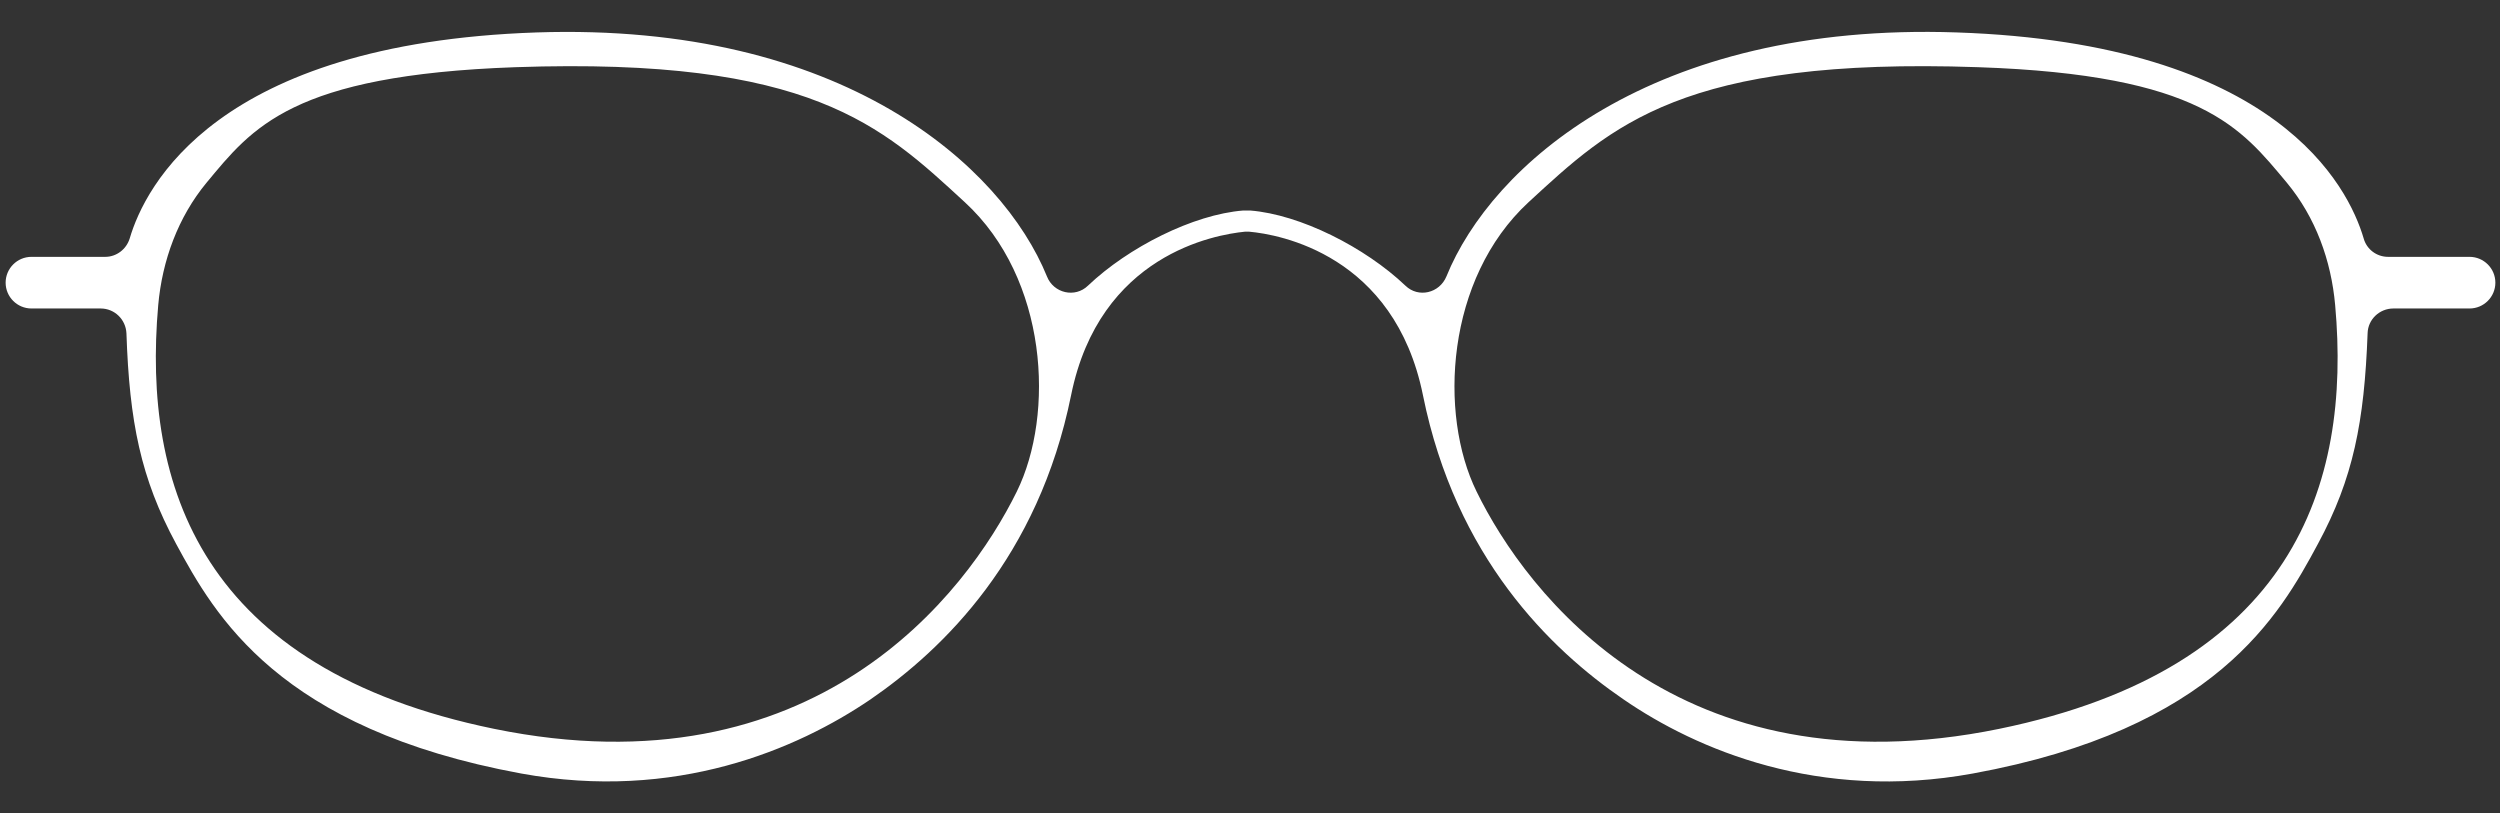
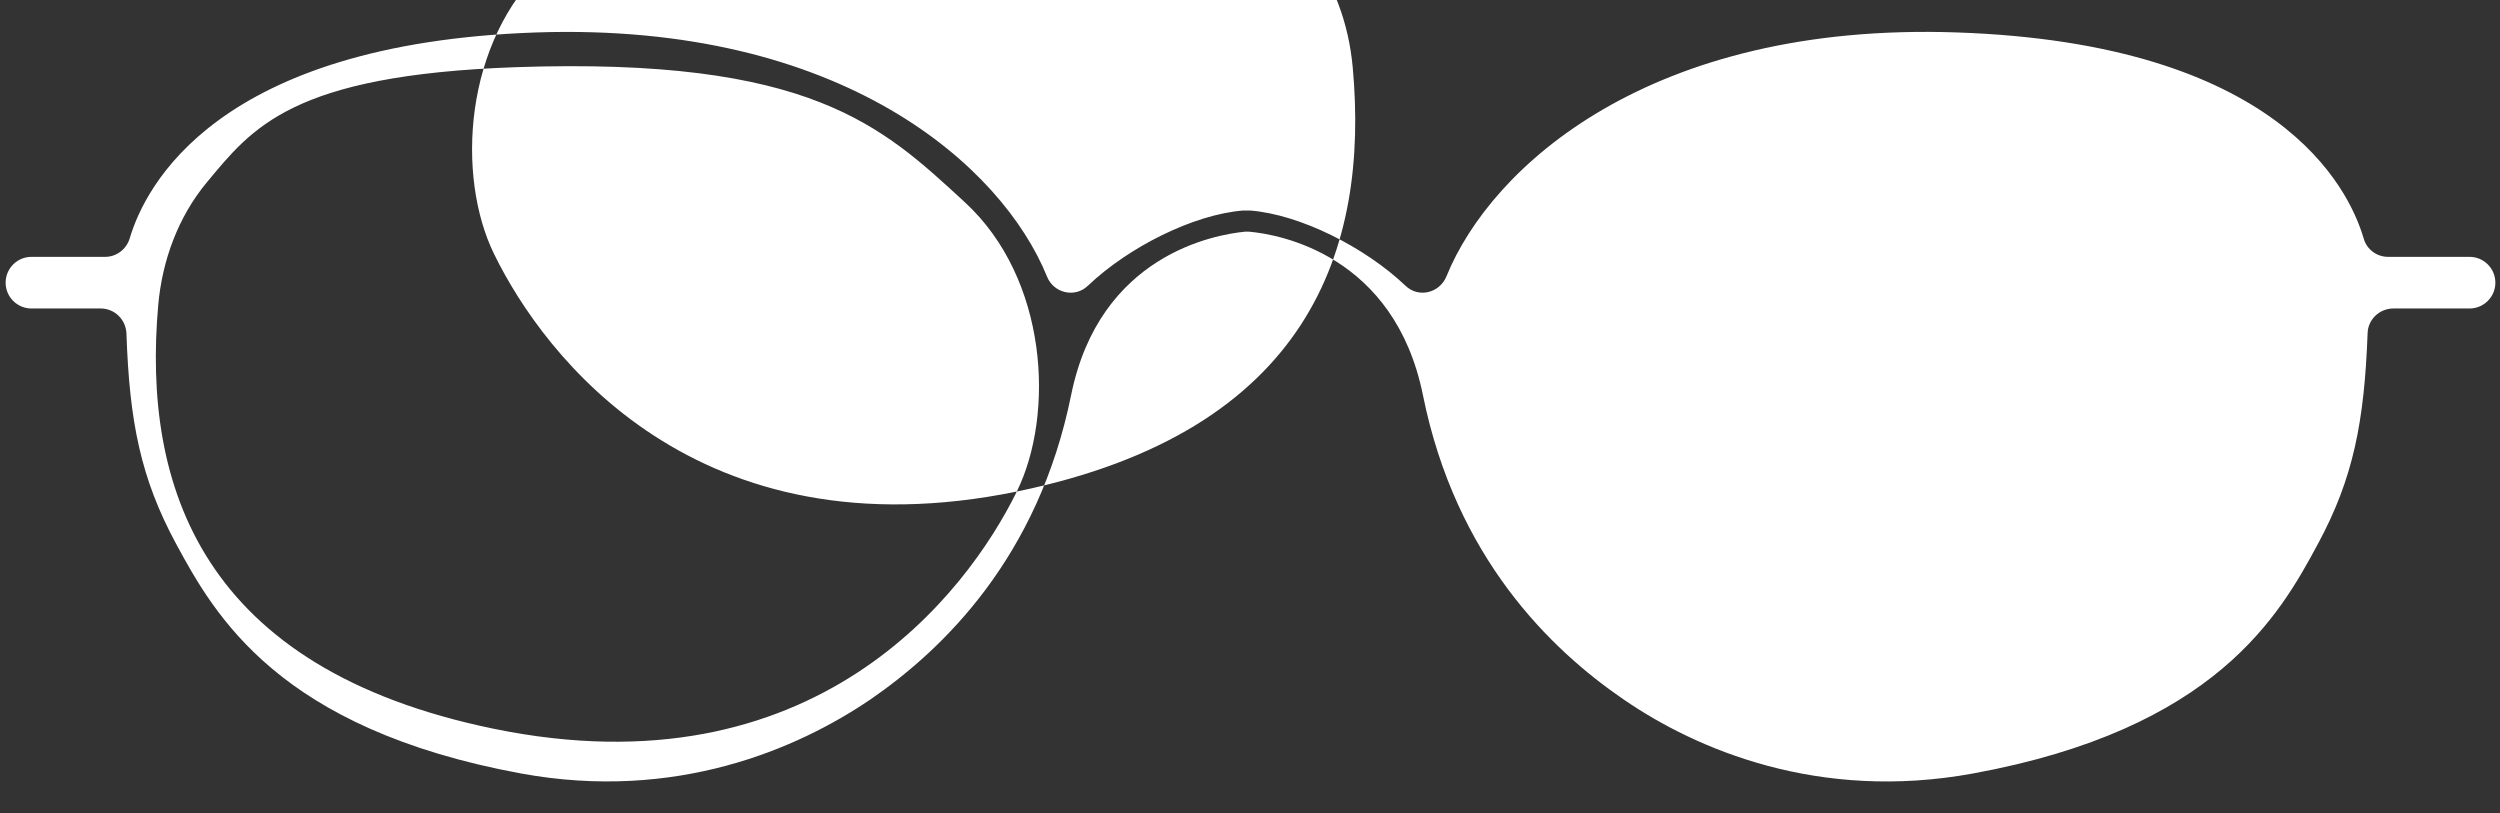
<svg xmlns="http://www.w3.org/2000/svg" version="1.1" viewBox="0 0 755.3 245.7">
  <rect x="0" y="0" width="755.3" height="245.7" fill="#333333" stroke="none" />
  <defs>
    <style>
      .cls-1 {
        fill: #fff;
      }
    </style>
  </defs>
  <g>
    <g id="Laag_1">
-       <path class="cls-1" d="M721.5,77.6c-3.5,0-6.5-2.3-7.4-5.6-4.6-15.6-26.1-58.9-122.9-62.2-92.5-3.2-140.7,40.4-154.2,73.7-2.1,5.1-8.5,6.6-12.4,2.8-12.2-11.6-31.8-21.5-46.9-22.7,0,0-2.1,0-2.1,0-15.1,1.2-34.7,11.1-46.9,22.7-3.9,3.8-10.4,2.3-12.4-2.8-13.5-33.2-61.7-76.8-154.2-73.7-96.8,3.3-118.3,46.6-122.9,62.2-1,3.3-4,5.6-7.4,5.6H9.5c-4.3,0-7.8,3.5-7.8,7.8h0c0,4.3,3.5,7.8,7.8,7.8h20.9c4.2,0,7.6,3.3,7.8,7.5.9,26.7,4.3,43.8,15,63.6,11.7,21.6,30.9,55.9,104.3,69.4,46.5,8.5,83.3-7.3,105.5-22.4,22.1-15.2,50.7-43,60.6-91.9,8.6-42.5,43.5-48.5,52.5-49.4.5,0,.9,0,1.3,0,9,.8,43.9,6.9,52.5,49.4,9.9,49,38.5,76.8,60.6,91.9,22.1,15.2,59,30.9,105.5,22.4,73.4-13.4,92.7-47.8,104.3-69.4,10.7-19.8,14-36.9,15-63.6.1-4.2,3.6-7.5,7.8-7.5h23c4.3,0,7.8-3.5,7.8-7.8h0c0-4.3-3.5-7.8-7.8-7.8h-24.4ZM307.2,148.5c-15.2,30.9-61.2,91.5-157.9,71.7-88.7-18.2-106.3-73.5-101.5-128,1.2-13.5,6-26.6,14.6-37,13.8-16.6,25.7-32.5,93.3-34.9,89.3-3.1,110.7,17.7,135.8,40.8,25.1,23.1,27.2,64,15.7,87.4ZM604,220.2c-96.7,19.8-142.8-40.8-157.9-71.7-11.5-23.4-9.3-64.3,15.7-87.4,25.1-23.1,46.5-43.9,135.8-40.8,67.6,2.3,79.4,18.3,93.3,34.9,8.7,10.5,13.4,23.5,14.6,37,4.9,54.4-12.8,109.8-101.5,128Z" />
+       <path class="cls-1" d="M721.5,77.6c-3.5,0-6.5-2.3-7.4-5.6-4.6-15.6-26.1-58.9-122.9-62.2-92.5-3.2-140.7,40.4-154.2,73.7-2.1,5.1-8.5,6.6-12.4,2.8-12.2-11.6-31.8-21.5-46.9-22.7,0,0-2.1,0-2.1,0-15.1,1.2-34.7,11.1-46.9,22.7-3.9,3.8-10.4,2.3-12.4-2.8-13.5-33.2-61.7-76.8-154.2-73.7-96.8,3.3-118.3,46.6-122.9,62.2-1,3.3-4,5.6-7.4,5.6H9.5c-4.3,0-7.8,3.5-7.8,7.8h0c0,4.3,3.5,7.8,7.8,7.8h20.9c4.2,0,7.6,3.3,7.8,7.5.9,26.7,4.3,43.8,15,63.6,11.7,21.6,30.9,55.9,104.3,69.4,46.5,8.5,83.3-7.3,105.5-22.4,22.1-15.2,50.7-43,60.6-91.9,8.6-42.5,43.5-48.5,52.5-49.4.5,0,.9,0,1.3,0,9,.8,43.9,6.9,52.5,49.4,9.9,49,38.5,76.8,60.6,91.9,22.1,15.2,59,30.9,105.5,22.4,73.4-13.4,92.7-47.8,104.3-69.4,10.7-19.8,14-36.9,15-63.6.1-4.2,3.6-7.5,7.8-7.5h23c4.3,0,7.8-3.5,7.8-7.8h0c0-4.3-3.5-7.8-7.8-7.8h-24.4ZM307.2,148.5c-15.2,30.9-61.2,91.5-157.9,71.7-88.7-18.2-106.3-73.5-101.5-128,1.2-13.5,6-26.6,14.6-37,13.8-16.6,25.7-32.5,93.3-34.9,89.3-3.1,110.7,17.7,135.8,40.8,25.1,23.1,27.2,64,15.7,87.4Zc-96.7,19.8-142.8-40.8-157.9-71.7-11.5-23.4-9.3-64.3,15.7-87.4,25.1-23.1,46.5-43.9,135.8-40.8,67.6,2.3,79.4,18.3,93.3,34.9,8.7,10.5,13.4,23.5,14.6,37,4.9,54.4-12.8,109.8-101.5,128Z" />
    </g>
  </g>
</svg>